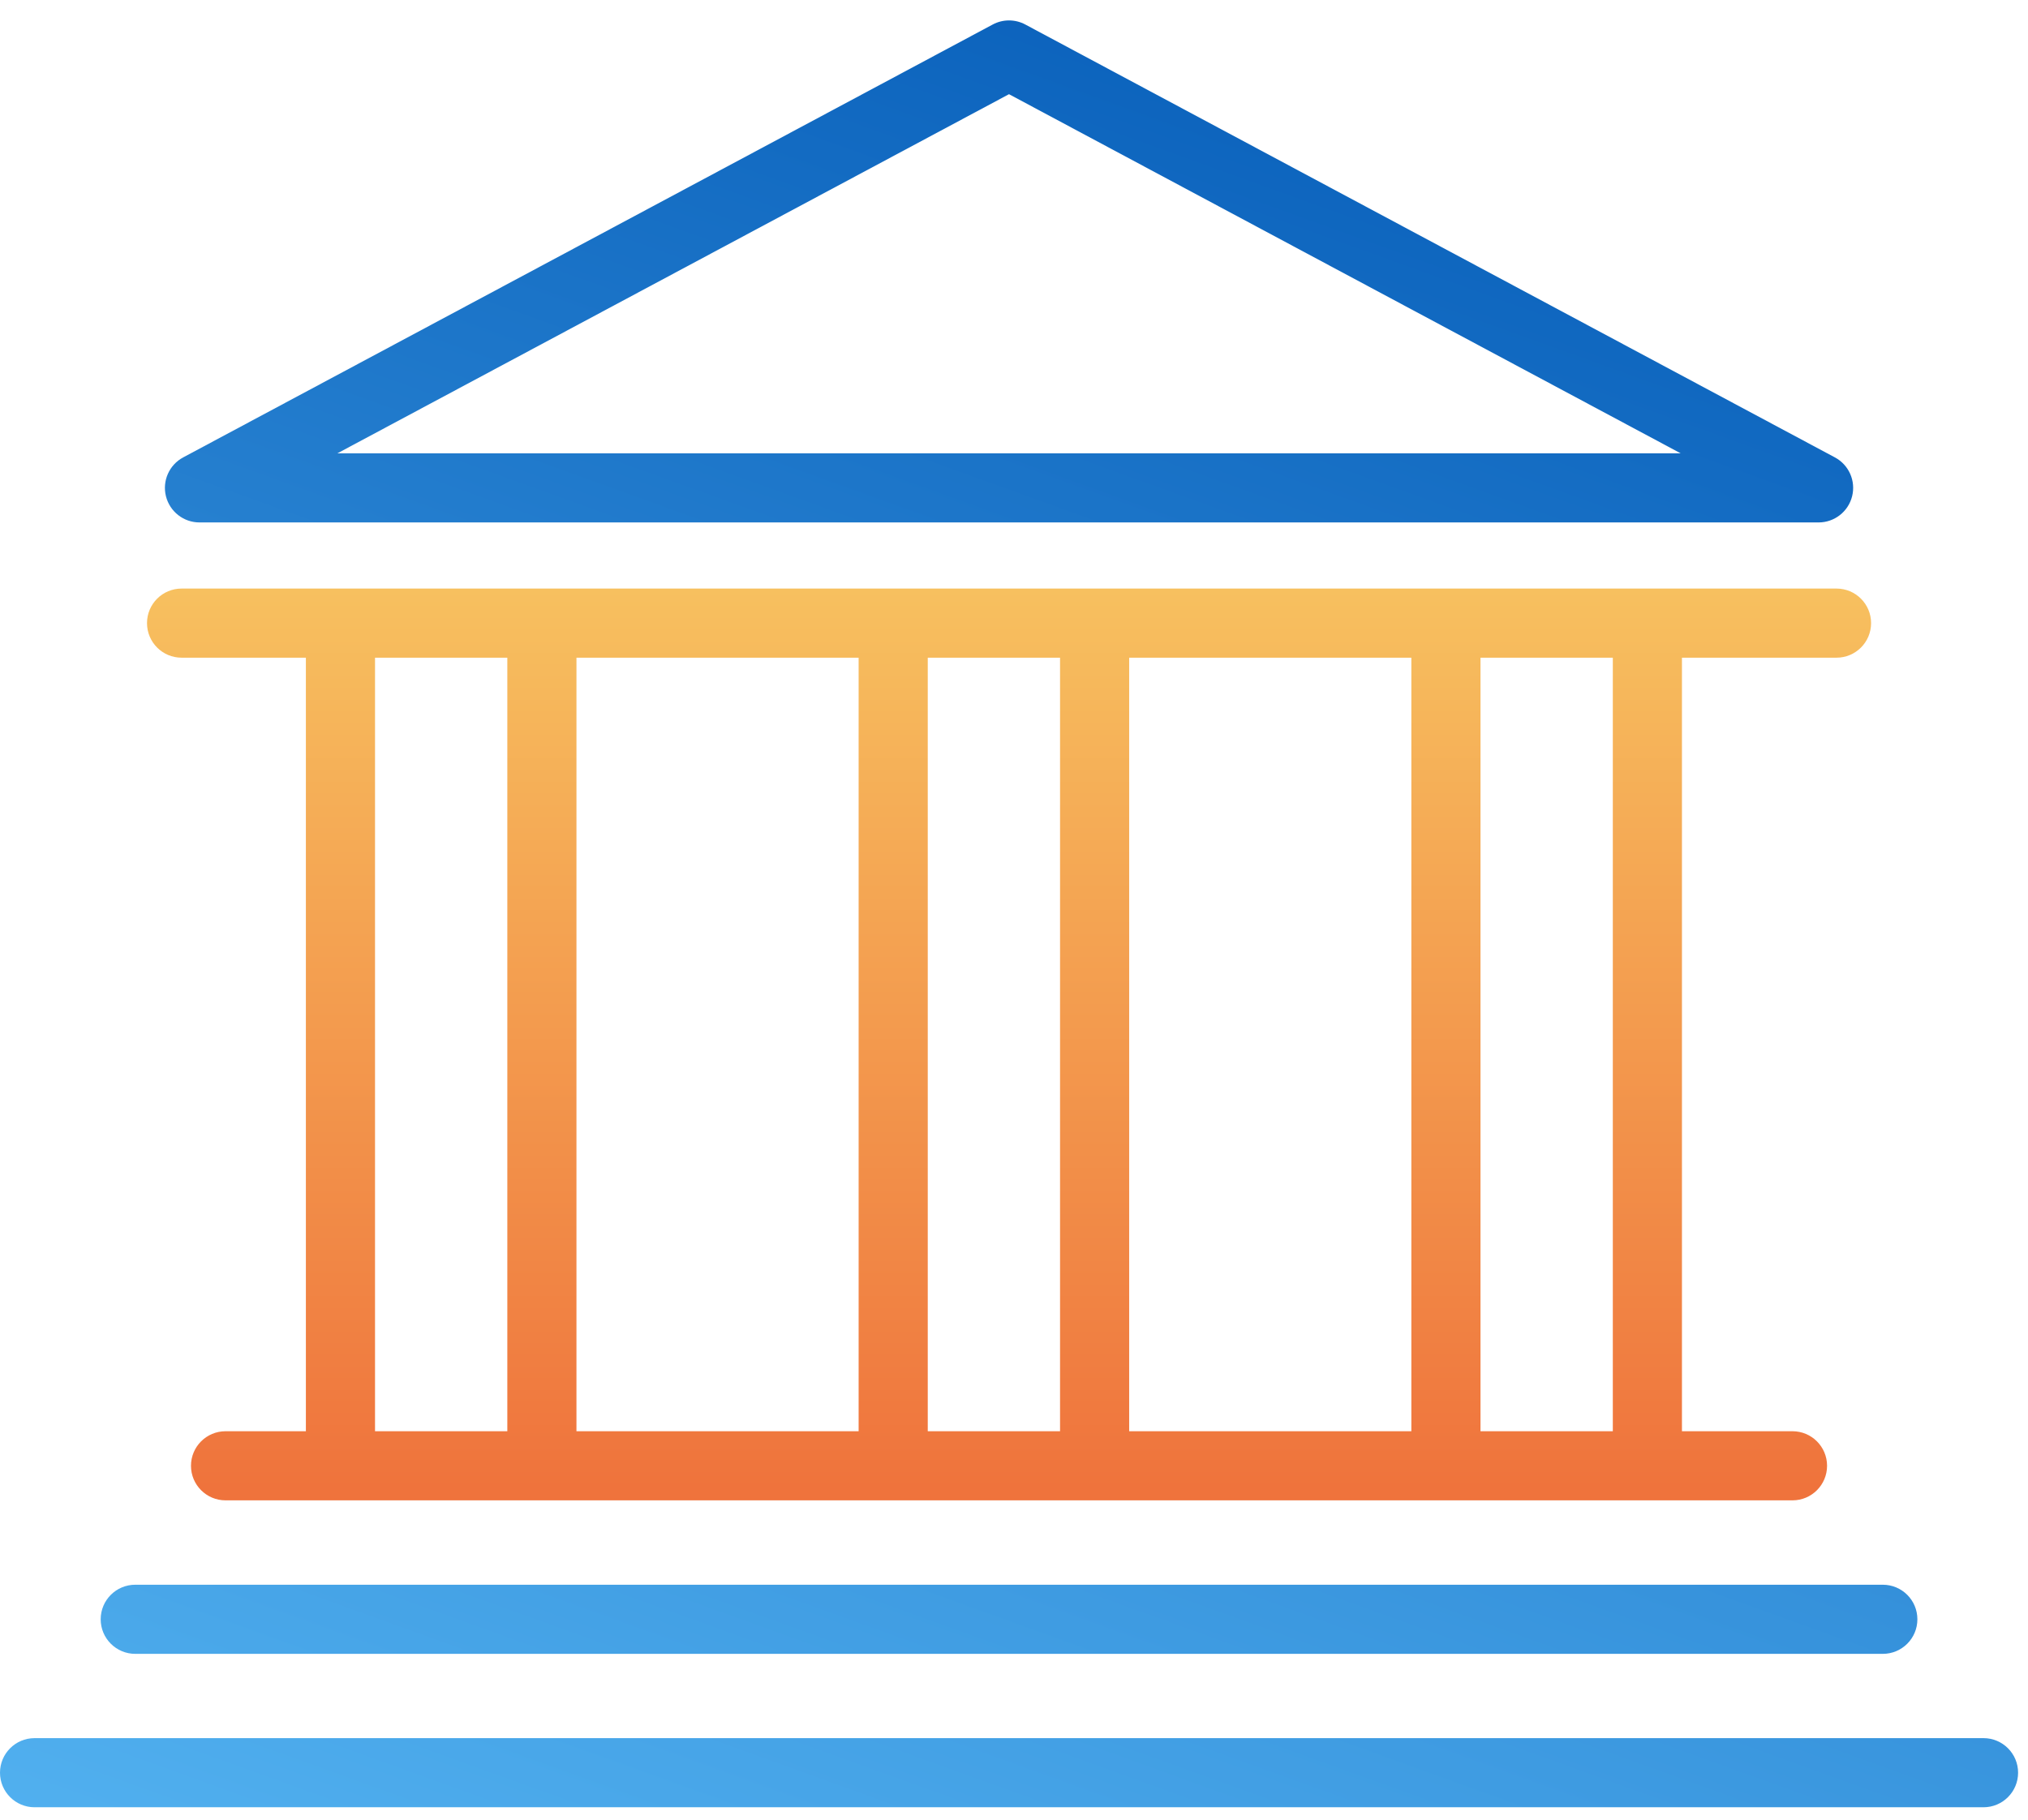
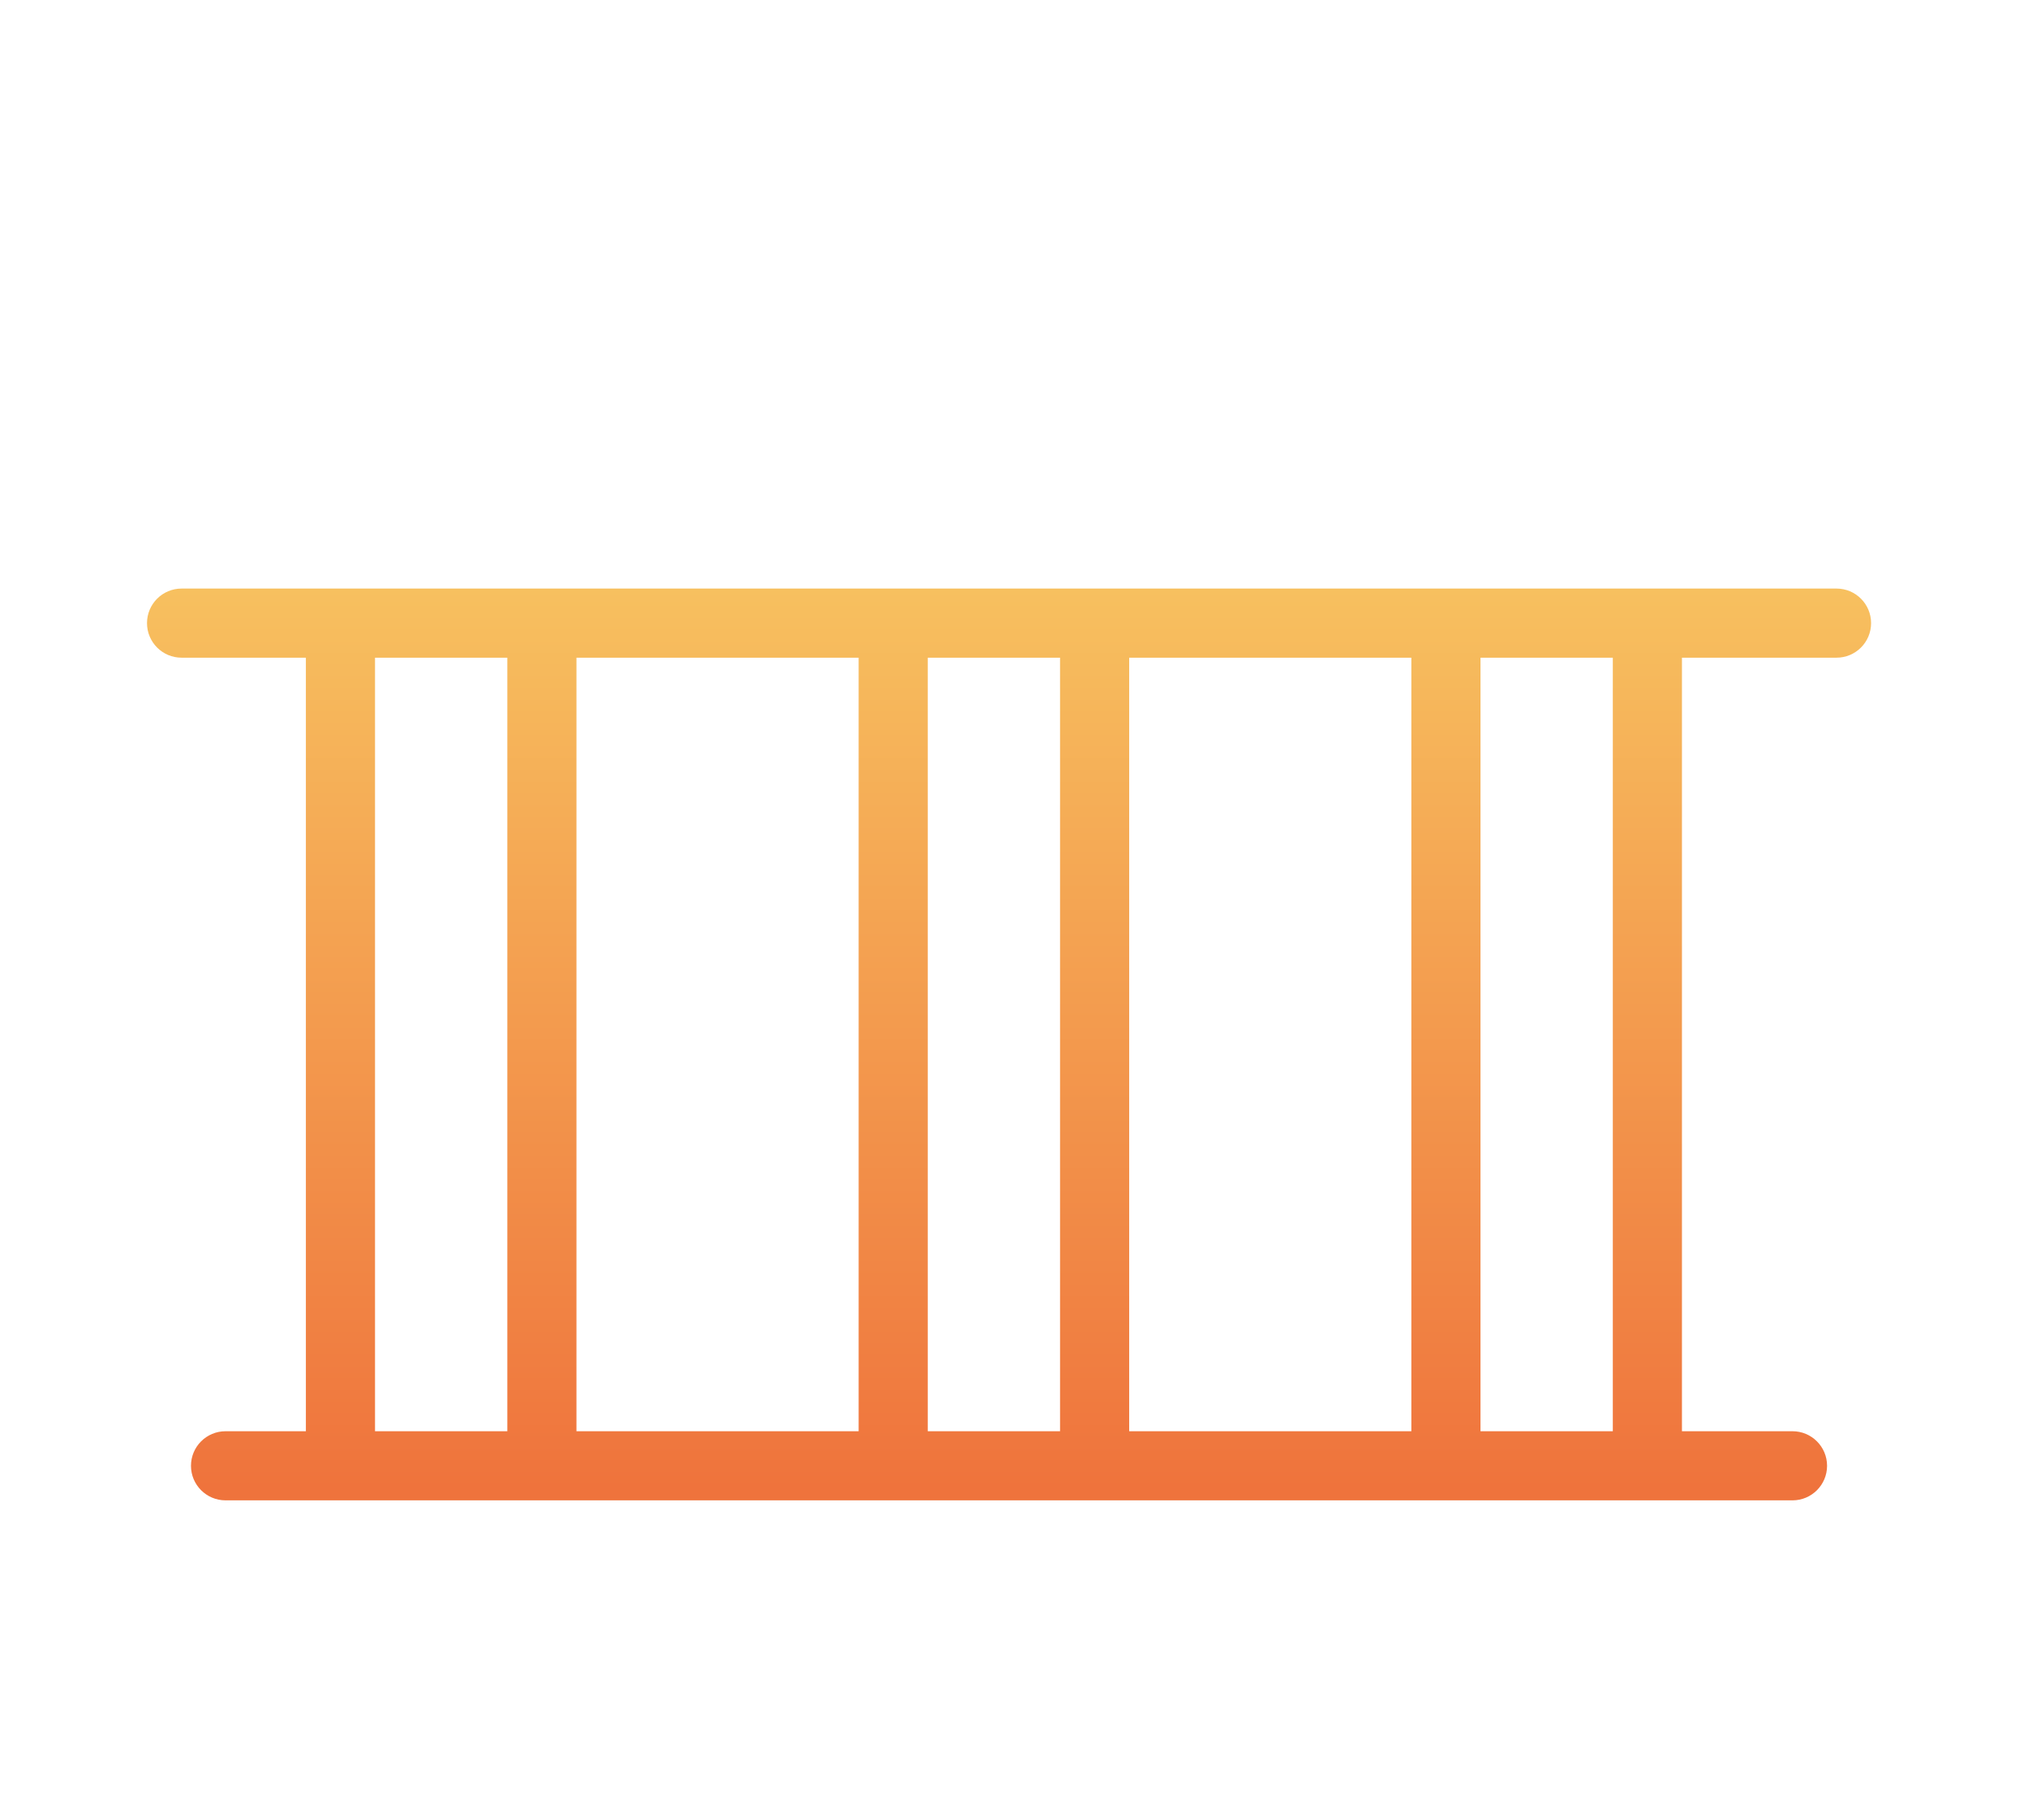
<svg xmlns="http://www.w3.org/2000/svg" width="88" height="79" viewBox="0 0 88 79" fill="none">
-   <path fill-rule="evenodd" clip-rule="evenodd" d="M43.076 1.064C43.518 0.827 44.049 0.827 44.491 1.064L79.62 19.851C80.227 20.175 80.535 20.871 80.368 21.538C80.201 22.206 79.601 22.674 78.913 22.674H8.656C7.968 22.674 7.369 22.206 7.201 21.538C7.034 20.871 7.342 20.175 7.949 19.851L43.076 1.064ZM43.783 4.088L14.641 19.674H72.927L43.783 4.088ZM4.369 70.278C4.369 69.449 5.041 68.778 5.869 68.778H81.7C82.529 68.778 83.2 69.449 83.2 70.278C83.2 71.106 82.529 71.778 81.7 71.778H5.869C5.041 71.778 4.369 71.106 4.369 70.278ZM1.5 75.436C0.672 75.436 0 76.107 0 76.936C0 77.764 0.672 78.436 1.5 78.436H86.07C86.898 78.436 87.57 77.764 87.57 76.936C87.57 76.107 86.898 75.436 86.07 75.436H1.5Z" fill="url(#paint0_linear)" />
  <g filter="url(#filter0_b)">
    <path fill-rule="evenodd" clip-rule="evenodd" d="M7.879 25.544C7.05 25.544 6.379 26.215 6.379 27.044C6.379 27.872 7.05 28.544 7.879 28.544H13.273V62.116H9.787C8.959 62.116 8.287 62.788 8.287 63.616C8.287 64.444 8.959 65.116 9.787 65.116H14.76L14.773 65.116L14.787 65.116H23.5L23.514 65.116L23.527 65.116H38.744L38.758 65.116L38.772 65.116H47.484L47.498 65.116L47.512 65.116H62.728L62.742 65.116L62.756 65.116H71.471C71.475 65.116 71.48 65.116 71.484 65.116C71.489 65.116 71.493 65.116 71.498 65.116H77.781C78.609 65.116 79.281 64.444 79.281 63.616C79.281 62.788 78.609 62.116 77.781 62.116H72.984V28.544H79.691C80.52 28.544 81.191 27.872 81.191 27.044C81.191 26.215 80.52 25.544 79.691 25.544H7.879ZM69.984 28.544H64.242V62.116H69.984V28.544ZM61.242 28.544V62.116H48.998V28.544H61.242ZM45.998 28.544H40.258V62.116H45.998V28.544ZM37.258 28.544V62.116H25.014V28.544H37.258ZM22.014 28.544H16.273V62.116H22.014V28.544Z" fill="url(#paint1_linear)" />
  </g>
  <defs>
    <filter id="filter0_b" x="0.855" y="20.02" width="85.86" height="50.62" filterUnits="userSpaceOnUse" color-interpolation-filters="sRGB">
      <feFlood flood-opacity="0" result="BackgroundImageFix" />
      <feGaussianBlur in="BackgroundImage" stdDeviation="2.762" />
      <feComposite in2="SourceAlpha" operator="in" result="effect1_backgroundBlur" />
      <feBlend mode="normal" in="SourceGraphic" in2="effect1_backgroundBlur" result="shape" />
    </filter>
    <linearGradient id="paint0_linear" x1="87.57" y1="0.886" x2="52.664" y2="97.469" gradientUnits="userSpaceOnUse">
      <stop stop-color="#0157B5" />
      <stop offset="1" stop-color="#51B0EF" />
    </linearGradient>
    <linearGradient id="paint1_linear" x1="6.832" y1="25.544" x2="6.832" y2="64.636" gradientUnits="userSpaceOnUse">
      <stop stop-color="#F7C05F" />
      <stop offset="1" stop-color="#EF733C" />
    </linearGradient>
  </defs>
</svg>